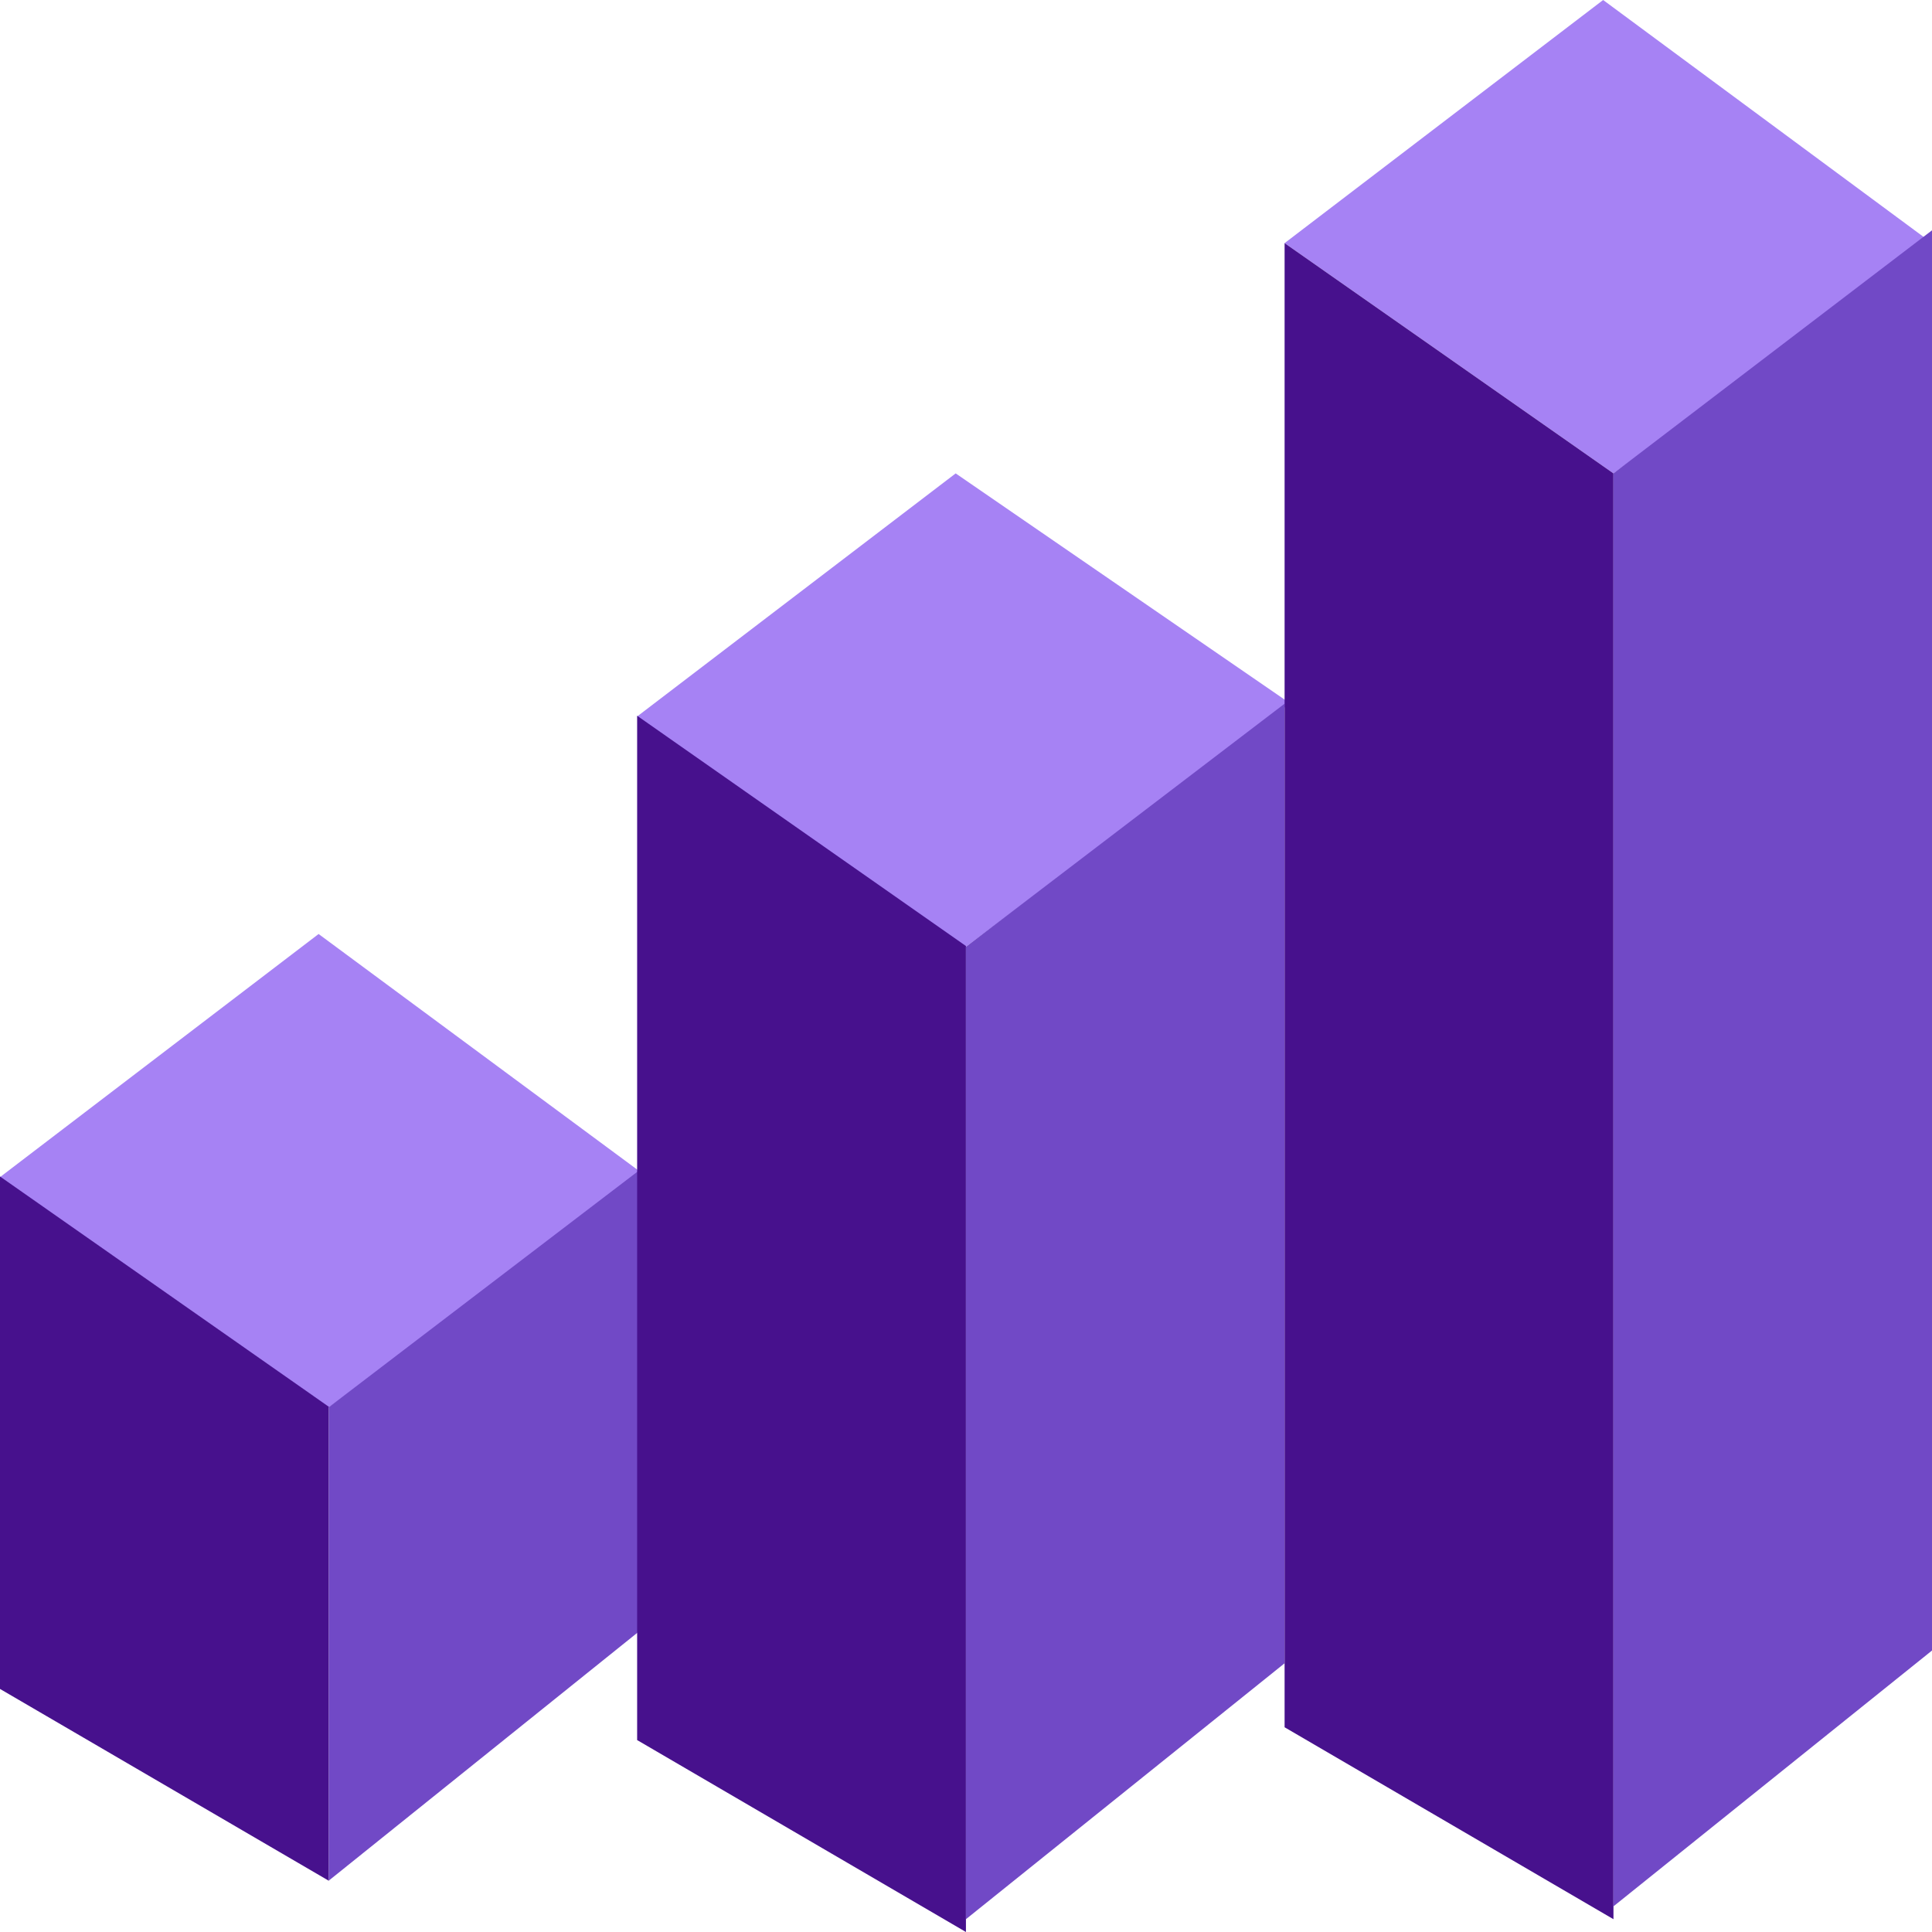
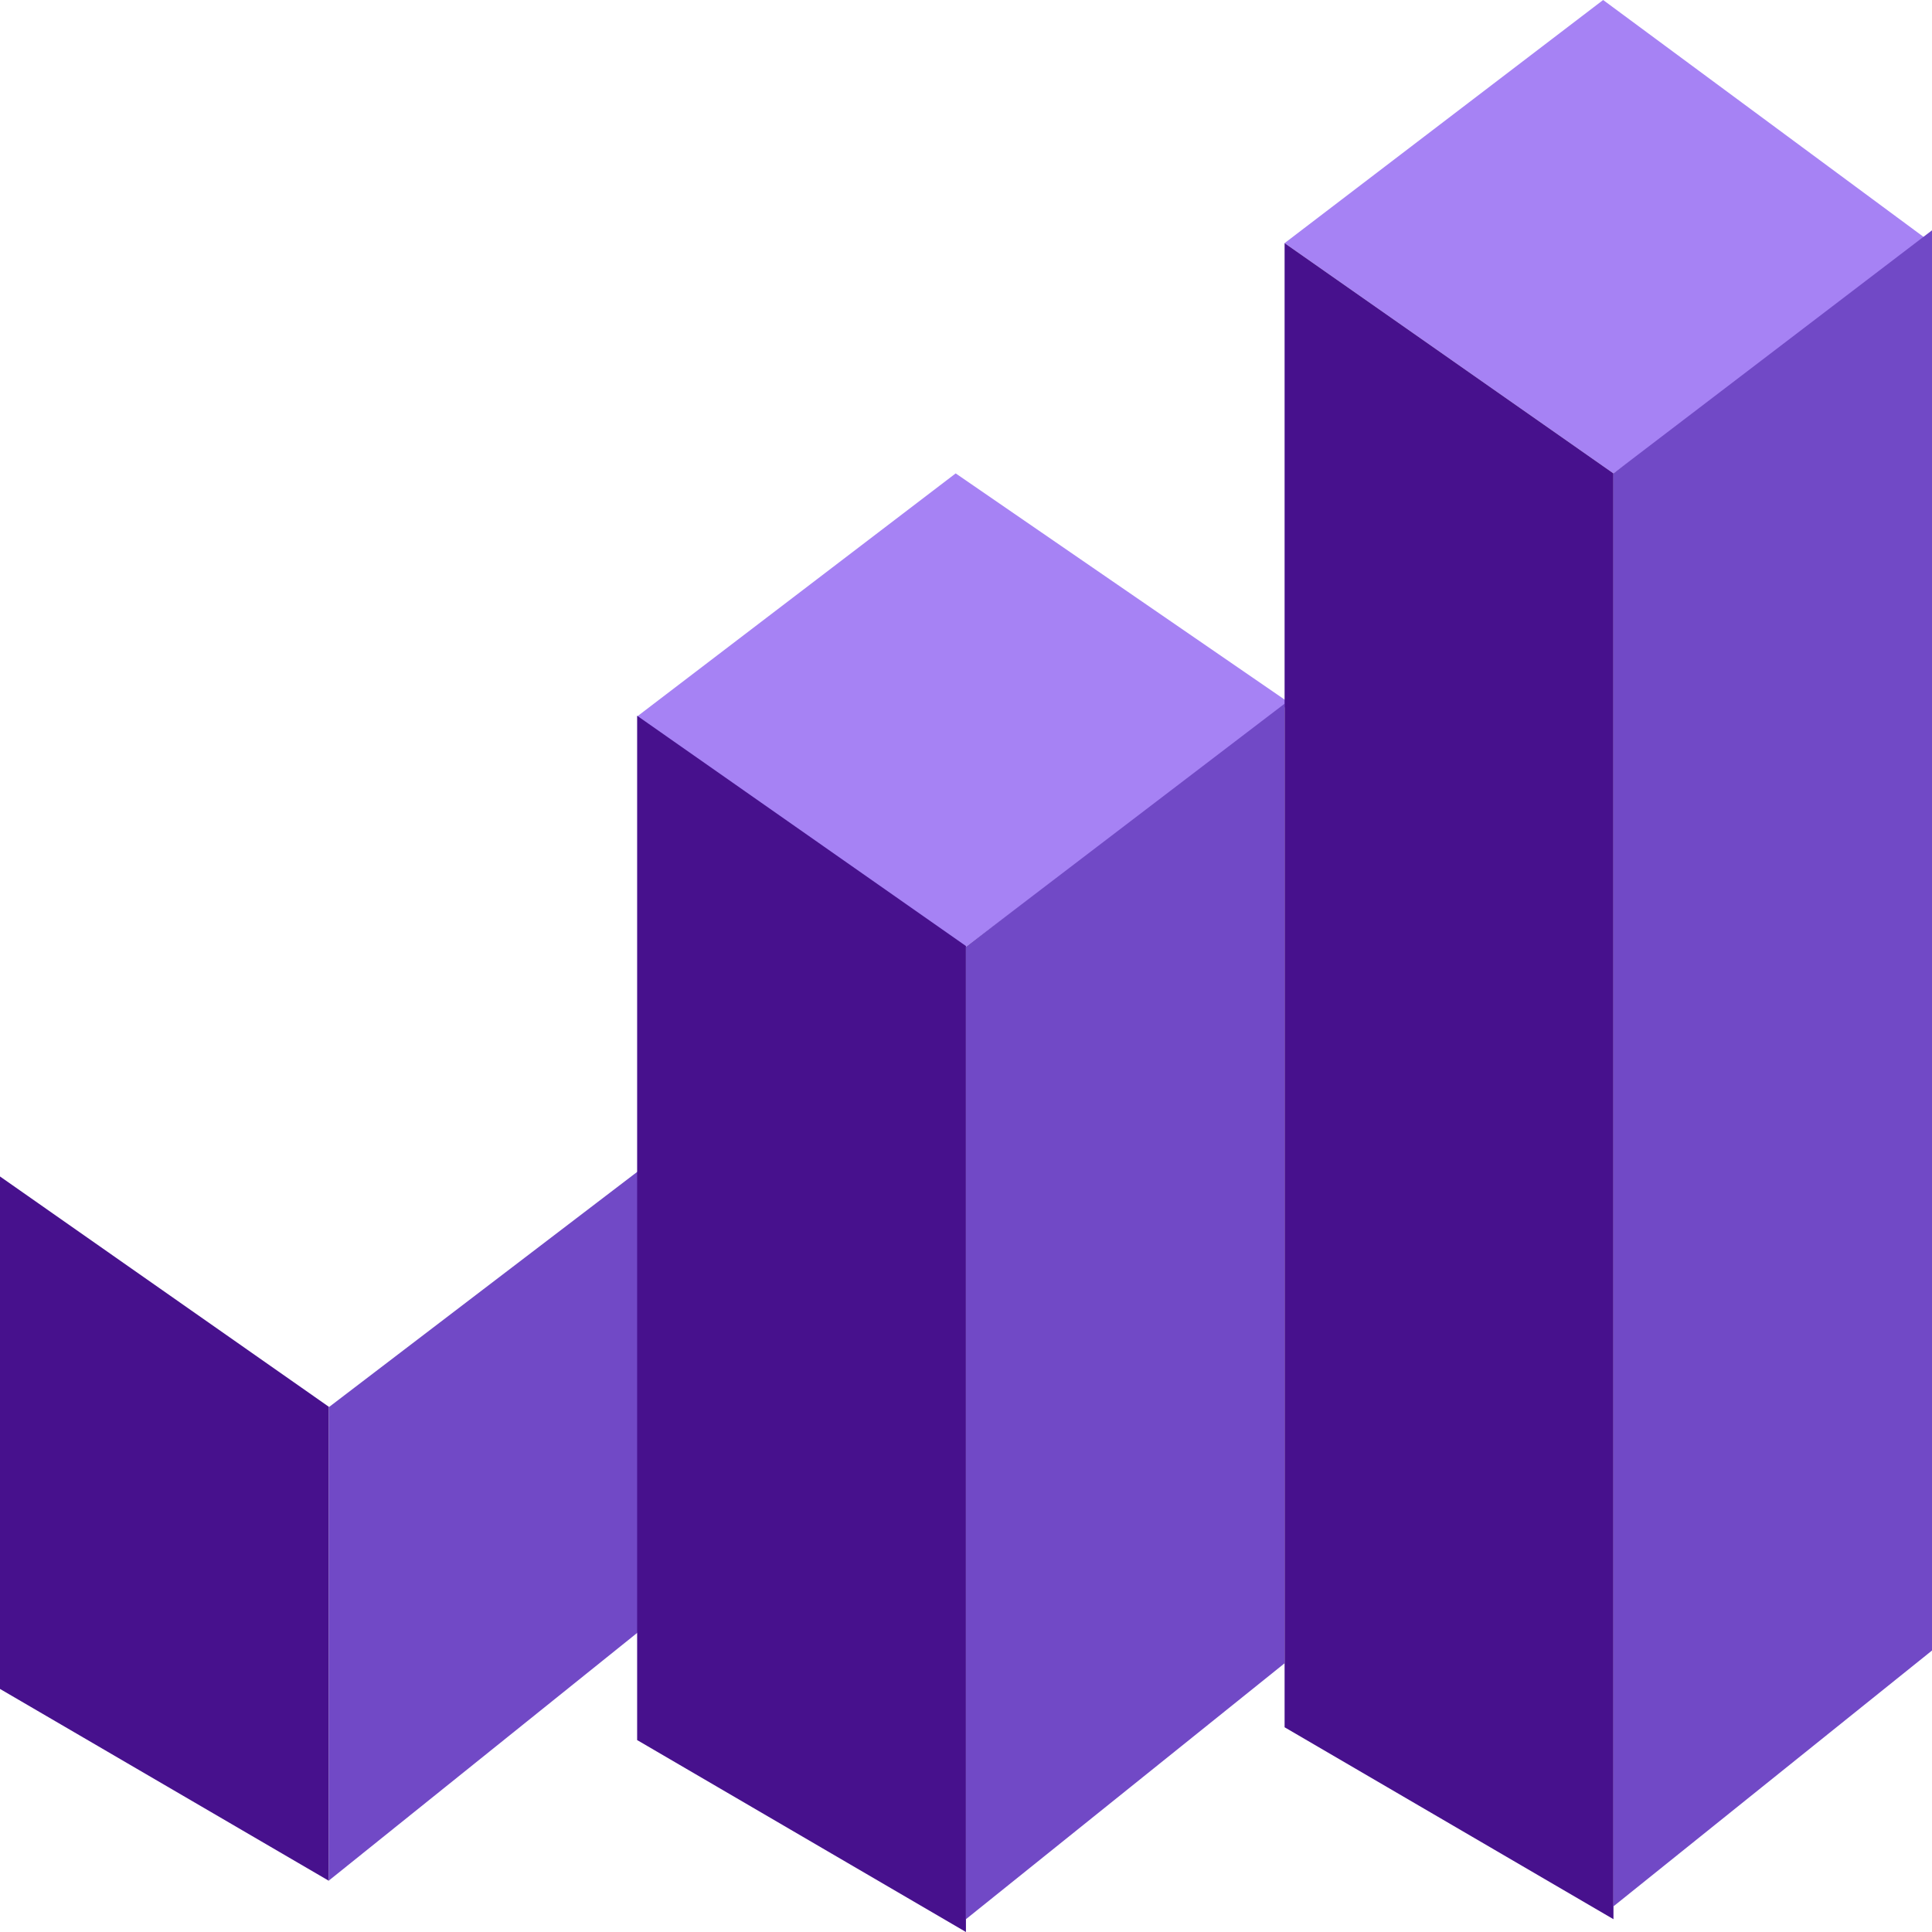
<svg xmlns="http://www.w3.org/2000/svg" width="32" height="32" viewBox="0 0 32 32" fill="none">
-   <path d="M5.277 15.47L0 19.497L5.447 23.311L10.723 19.497L5.277 15.47Z" fill="#A682F4" />
  <path d="M5.447 23.301L0 19.486V27.974L5.447 31.152V23.301Z" fill="#47118D" />
  <path d="M10.723 19.281L5.447 23.307V31.148L10.723 26.91V19.281Z" fill="#7149C6" />
  <path d="M15.829 7.841L10.553 11.867L15.999 15.682L21.368 11.65L15.829 7.841Z" fill="#A682F4" />
  <path d="M15.999 15.669L10.553 11.855V28.821L15.999 32V15.669Z" fill="#47118D" />
  <path d="M21.276 11.656L15.999 15.682V31.788L21.276 27.55V11.656Z" fill="#7149C6" />
  <path d="M26.553 4.57764e-05L21.277 4.027L26.724 7.841L32 4.027L26.553 4.57764e-05Z" fill="#A682F4" />
  <path d="M26.724 7.841L21.277 4.027V28.609L26.724 31.788V7.841Z" fill="#47118D" />
  <path d="M32 3.815L26.723 7.841V31.576L32 27.338V3.815Z" fill="#7149C6" />
</svg>